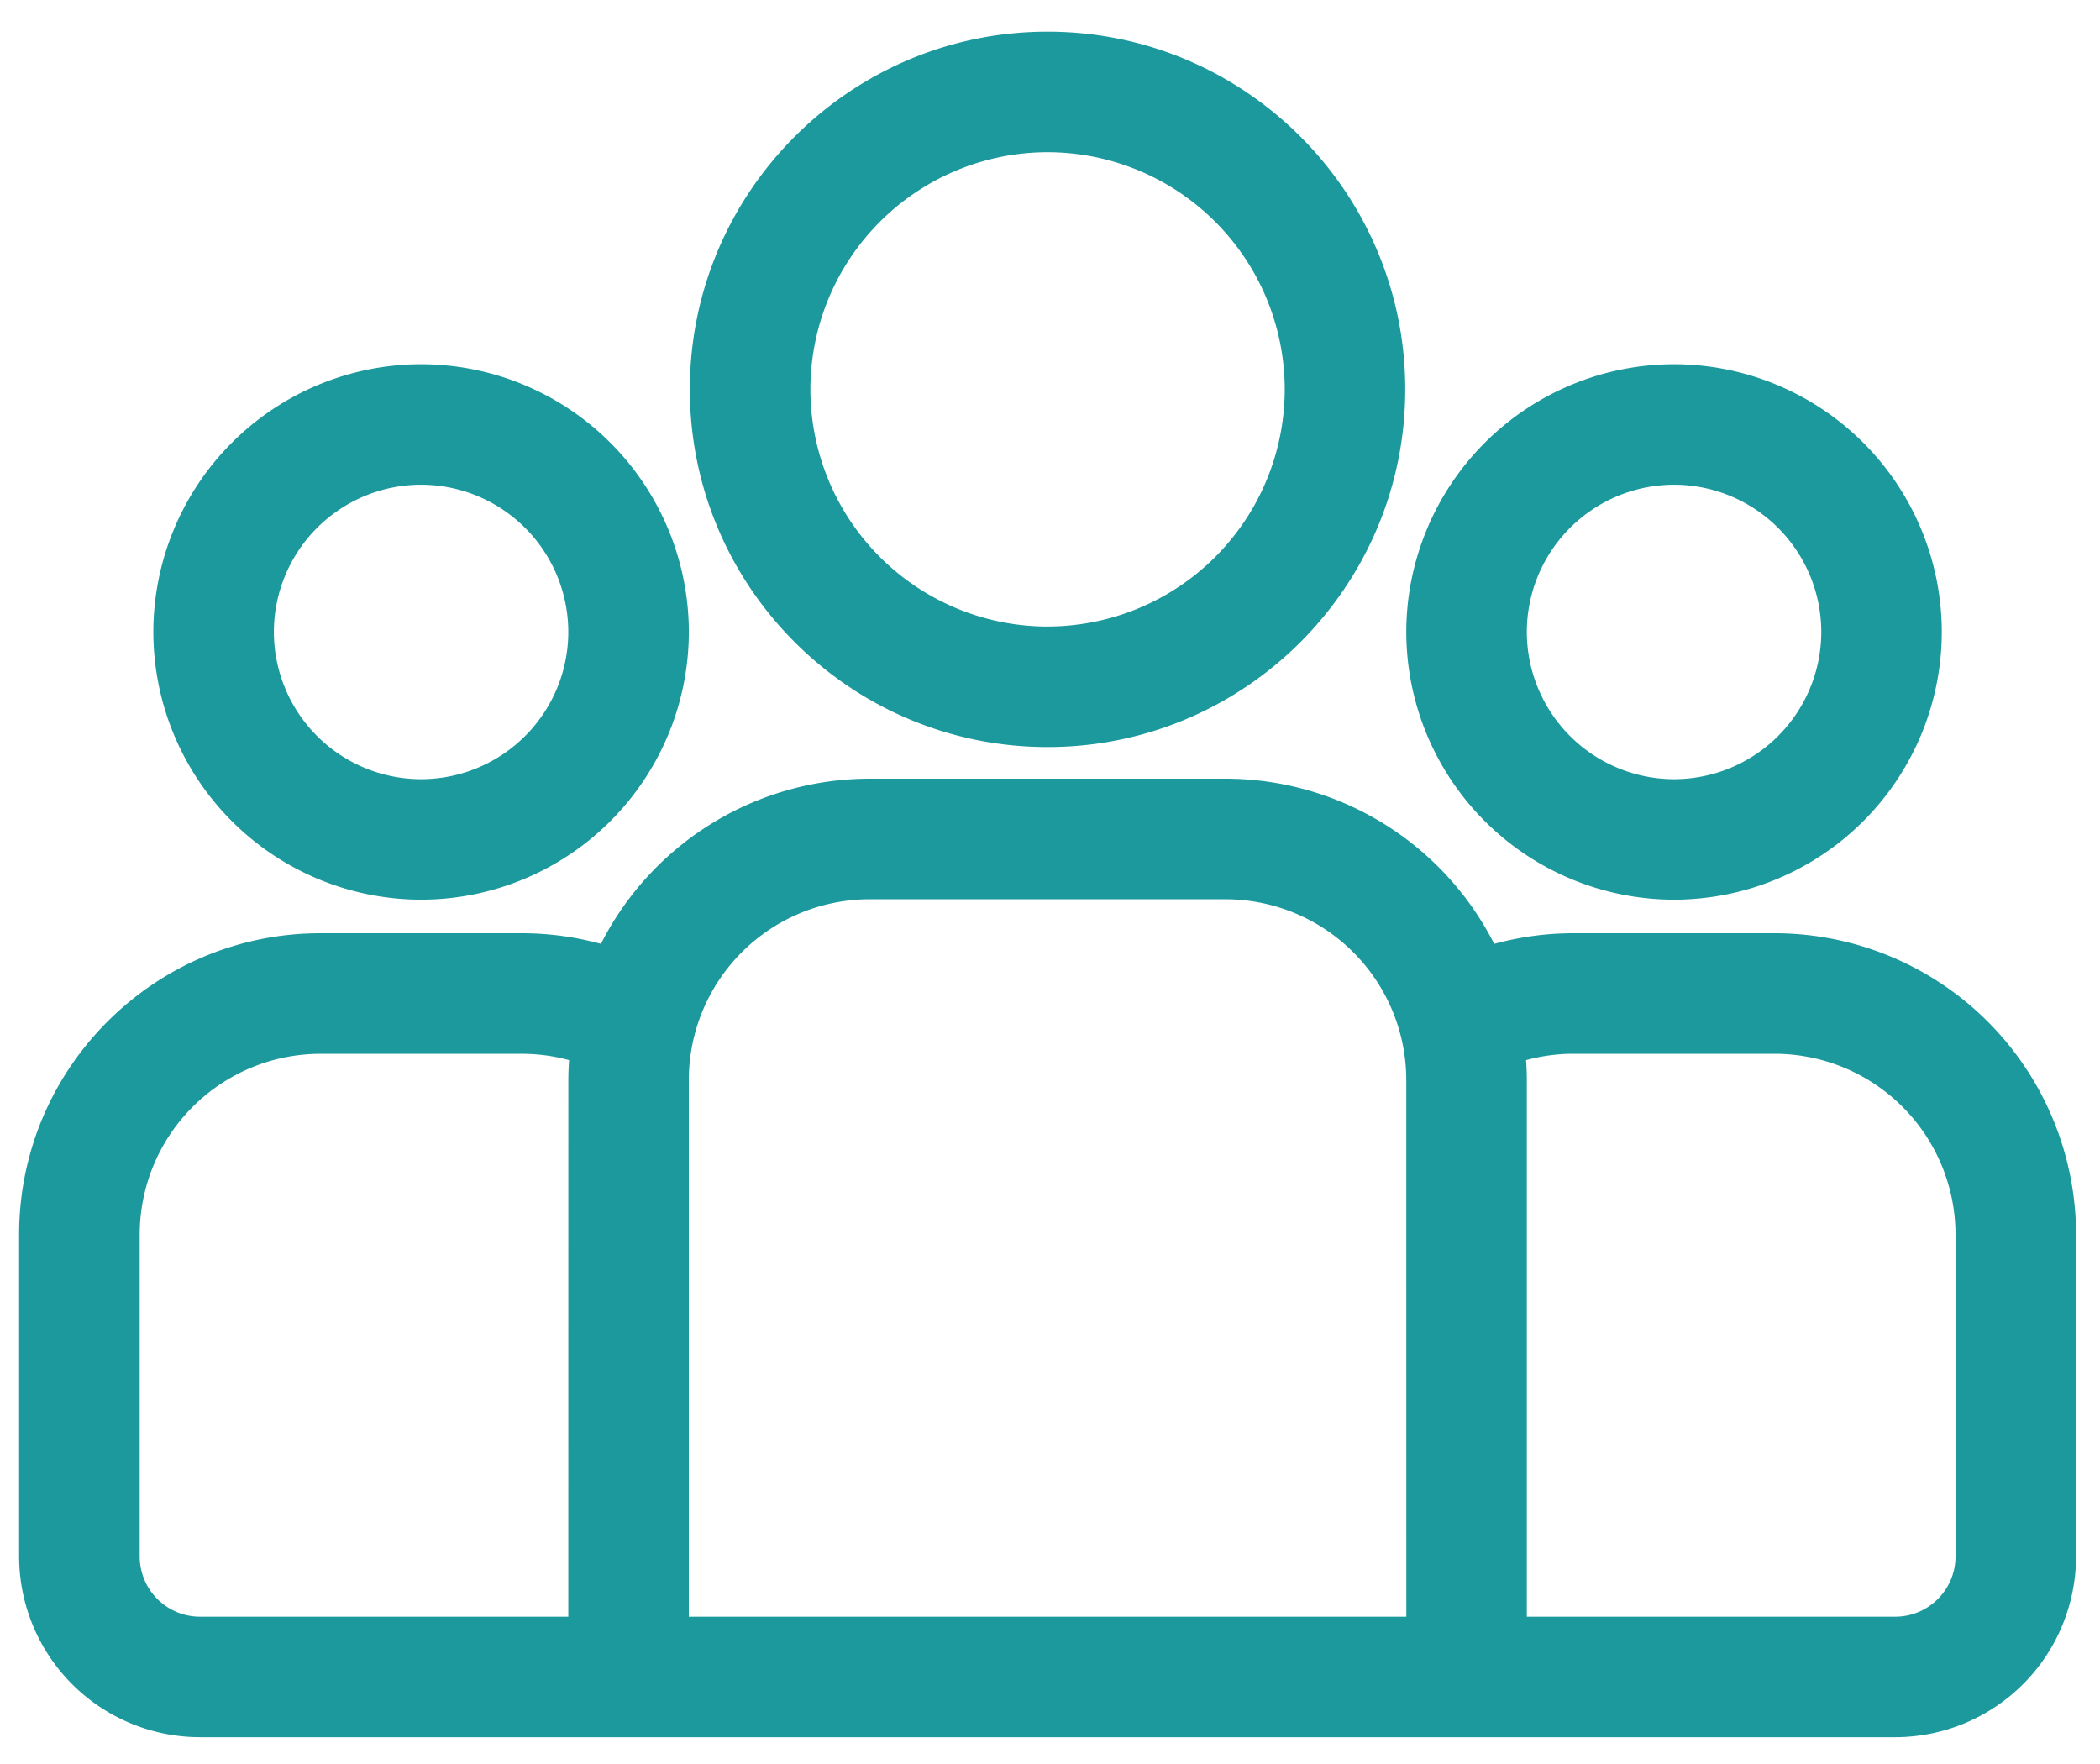
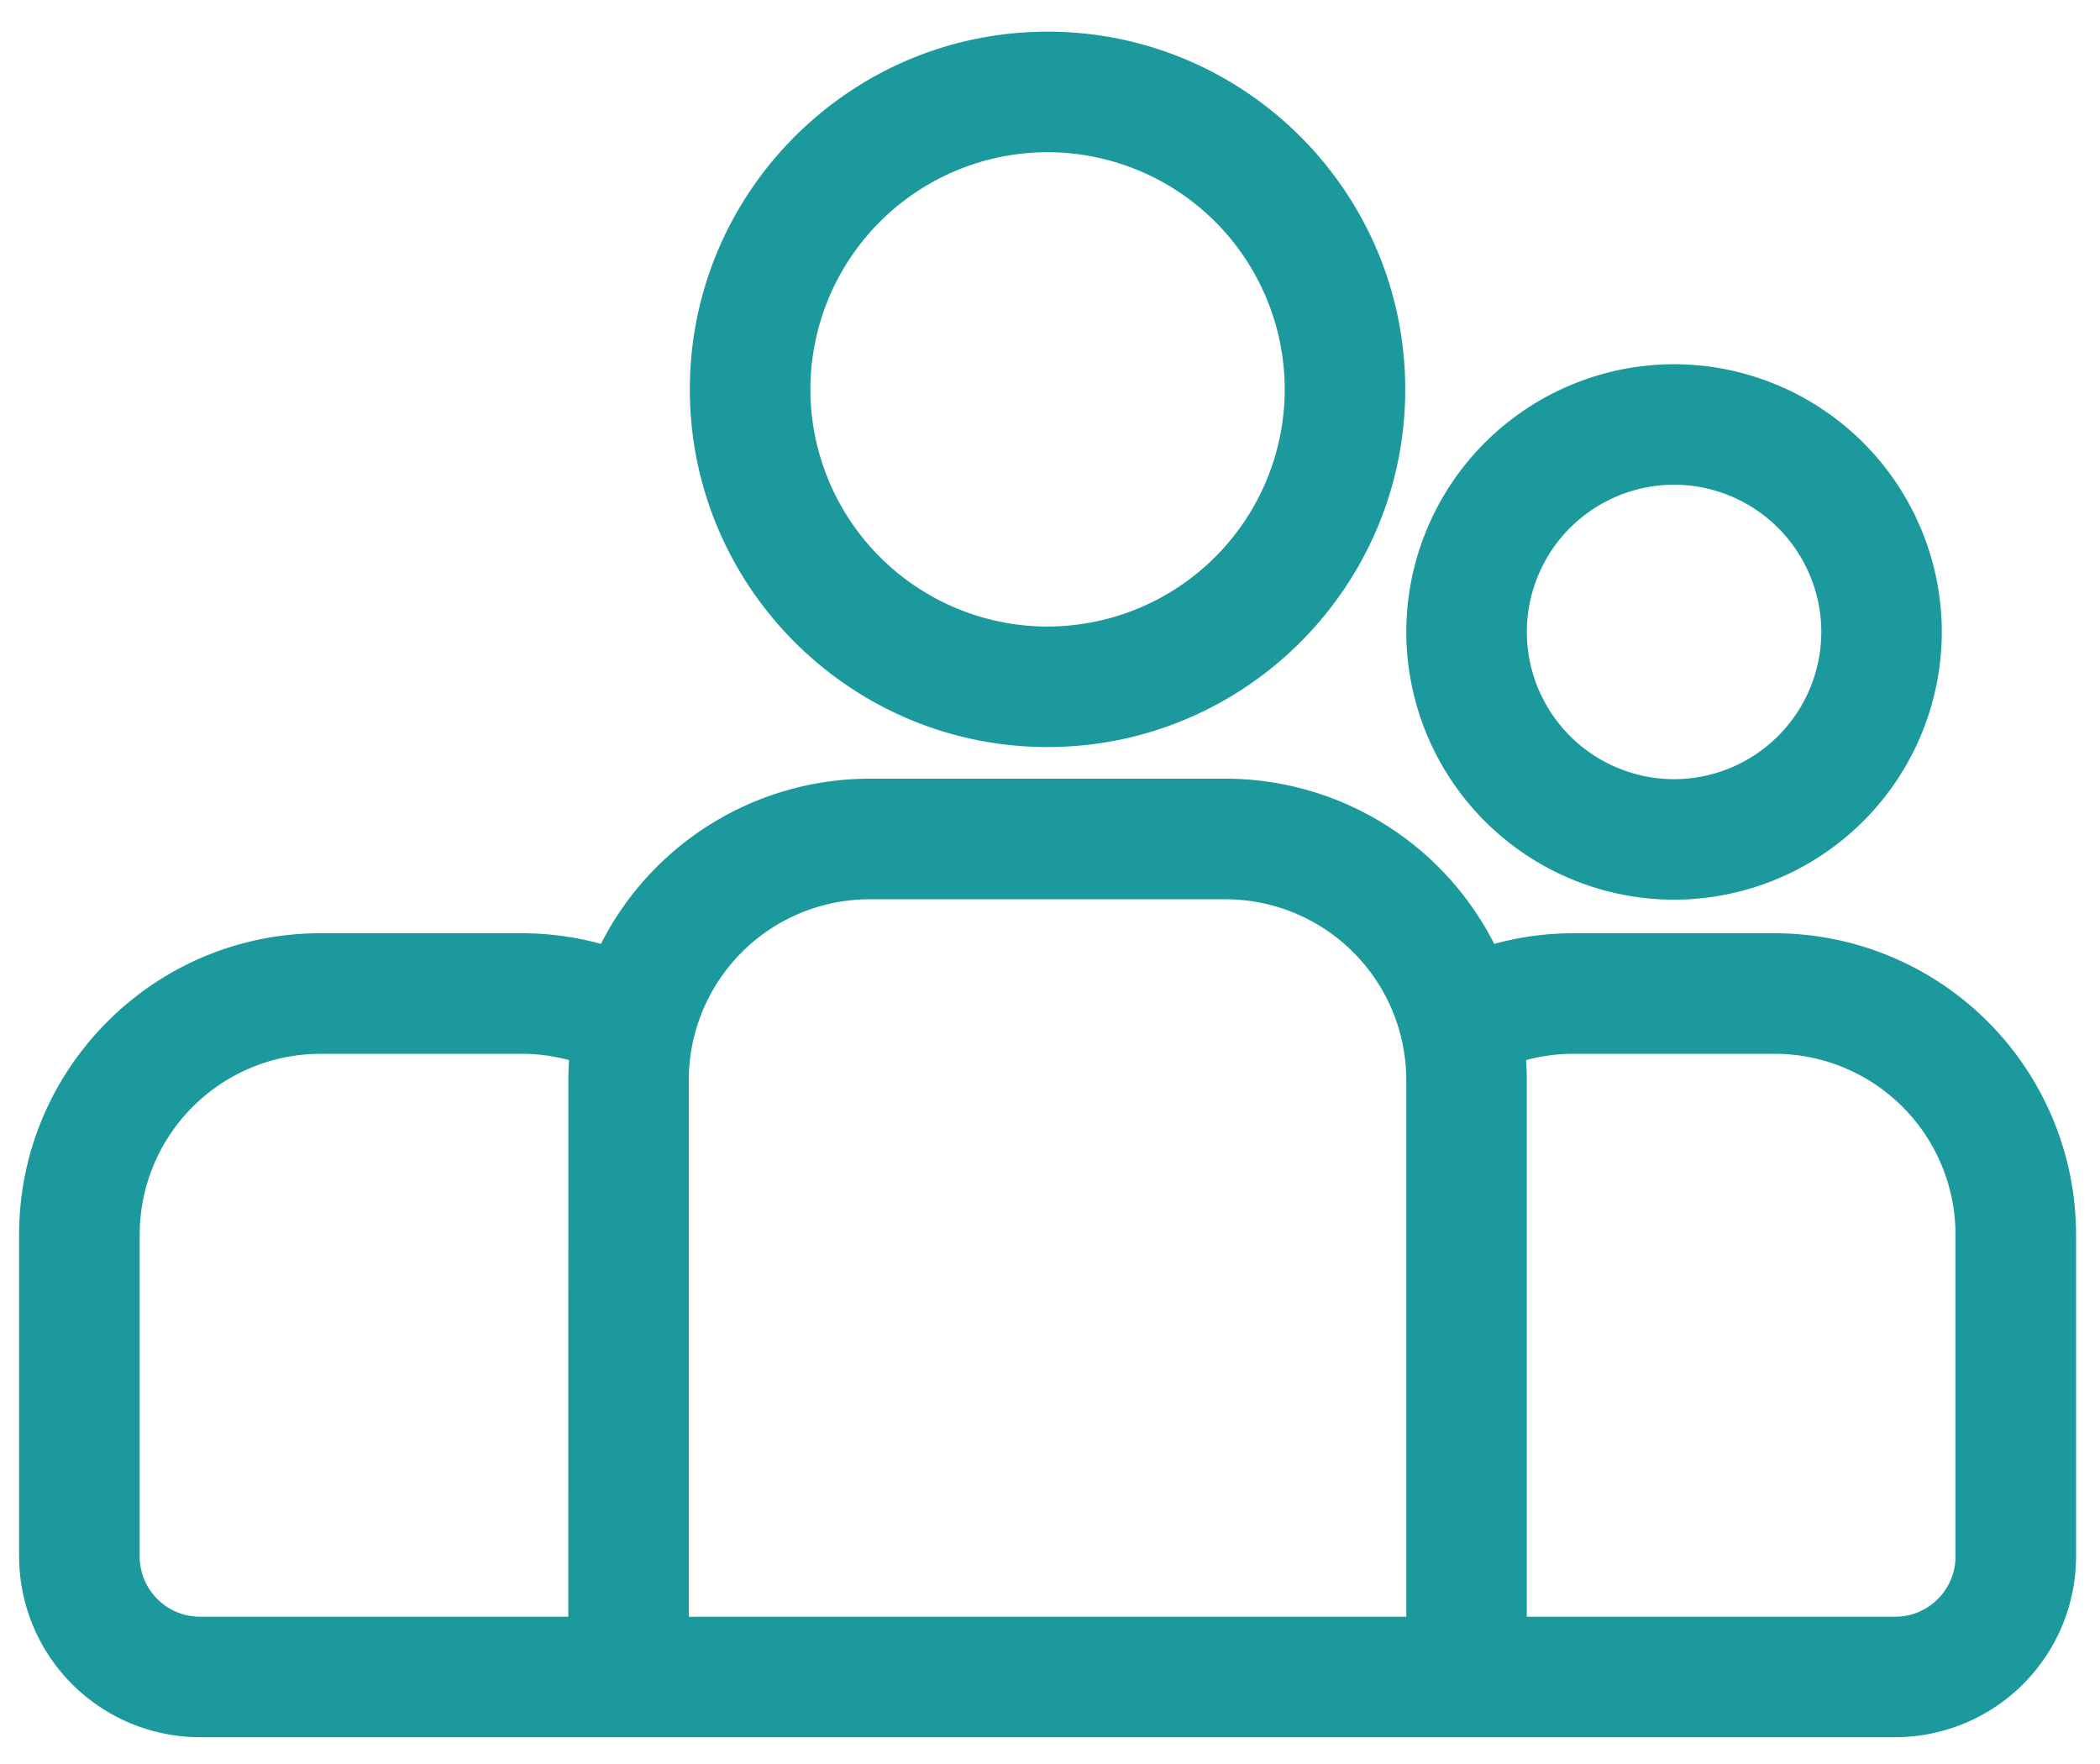
<svg xmlns="http://www.w3.org/2000/svg" width="50" height="42" viewBox="0 0 50 42">
  <g>
    <g>
      <g>
        <g>
          <g>
            <path fill="#1c999d" d="M46.56 37.058c0 .791-.644 1.435-1.435 1.435h-8.772V25.715c0-.16-.007-.318-.017-.474a4.28 4.28 0 0 1 1.125-.151h4.794a4.31 4.31 0 0 1 4.305 4.305zm-13.076 1.435H16.4V25.715a4.308 4.308 0 0 1 4.304-4.304h8.474a4.309 4.309 0 0 1 4.305 4.304zm-19.953 0H4.76a1.436 1.436 0 0 1-1.434-1.435v-7.663a4.308 4.308 0 0 1 4.304-4.304h4.794c.39 0 .766.052 1.126.15a6.95 6.95 0 0 0-.018.474zm23.93-16.273c-.652 0-1.284.09-1.885.253a7.18 7.18 0 0 0-6.397-3.933h-8.474a7.18 7.18 0 0 0-6.397 3.933 7.152 7.152 0 0 0-1.885-.253H7.629c-3.956 0-7.174 3.218-7.174 7.175v7.663a4.31 4.31 0 0 0 4.304 4.304h40.366a4.31 4.31 0 0 0 4.305-4.304v-7.663a7.182 7.182 0 0 0-7.175-7.175z" />
          </g>
        </g>
      </g>
      <g>
        <g>
          <g>
-             <path fill="#1c999d" d="M10.026 18.552a3.509 3.509 0 0 1-3.505-3.506 3.509 3.509 0 0 1 3.505-3.505 3.51 3.51 0 0 1 3.505 3.505 3.51 3.51 0 0 1-3.505 3.506zm0-9.88a6.382 6.382 0 0 0-6.375 6.374 6.382 6.382 0 0 0 6.375 6.375 6.382 6.382 0 0 0 6.375-6.375 6.382 6.382 0 0 0-6.375-6.374z" />
-           </g>
+             </g>
        </g>
      </g>
      <g>
        <g>
          <g>
            <path fill="#1c999d" d="M24.942 14.918a5.653 5.653 0 0 1-5.647-5.647 5.653 5.653 0 0 1 5.647-5.647 5.653 5.653 0 0 1 5.647 5.647 5.653 5.653 0 0 1-5.647 5.646zm0-14.164c-4.696 0-8.517 3.82-8.517 8.517 0 4.696 3.82 8.516 8.517 8.516 4.696 0 8.516-3.82 8.516-8.516 0-4.697-3.82-8.517-8.516-8.517z" />
          </g>
        </g>
      </g>
      <g>
        <g>
          <g>
            <path fill="#1c999d" d="M39.858 18.552a3.51 3.51 0 0 1-3.505-3.506 3.51 3.51 0 0 1 3.505-3.505 3.51 3.51 0 0 1 3.506 3.505 3.51 3.51 0 0 1-3.506 3.506zm0-9.88a6.383 6.383 0 0 0-6.375 6.374 6.383 6.383 0 0 0 6.375 6.375 6.382 6.382 0 0 0 6.375-6.375 6.382 6.382 0 0 0-6.375-6.374z" />
          </g>
        </g>
      </g>
    </g>
  </g>
</svg>